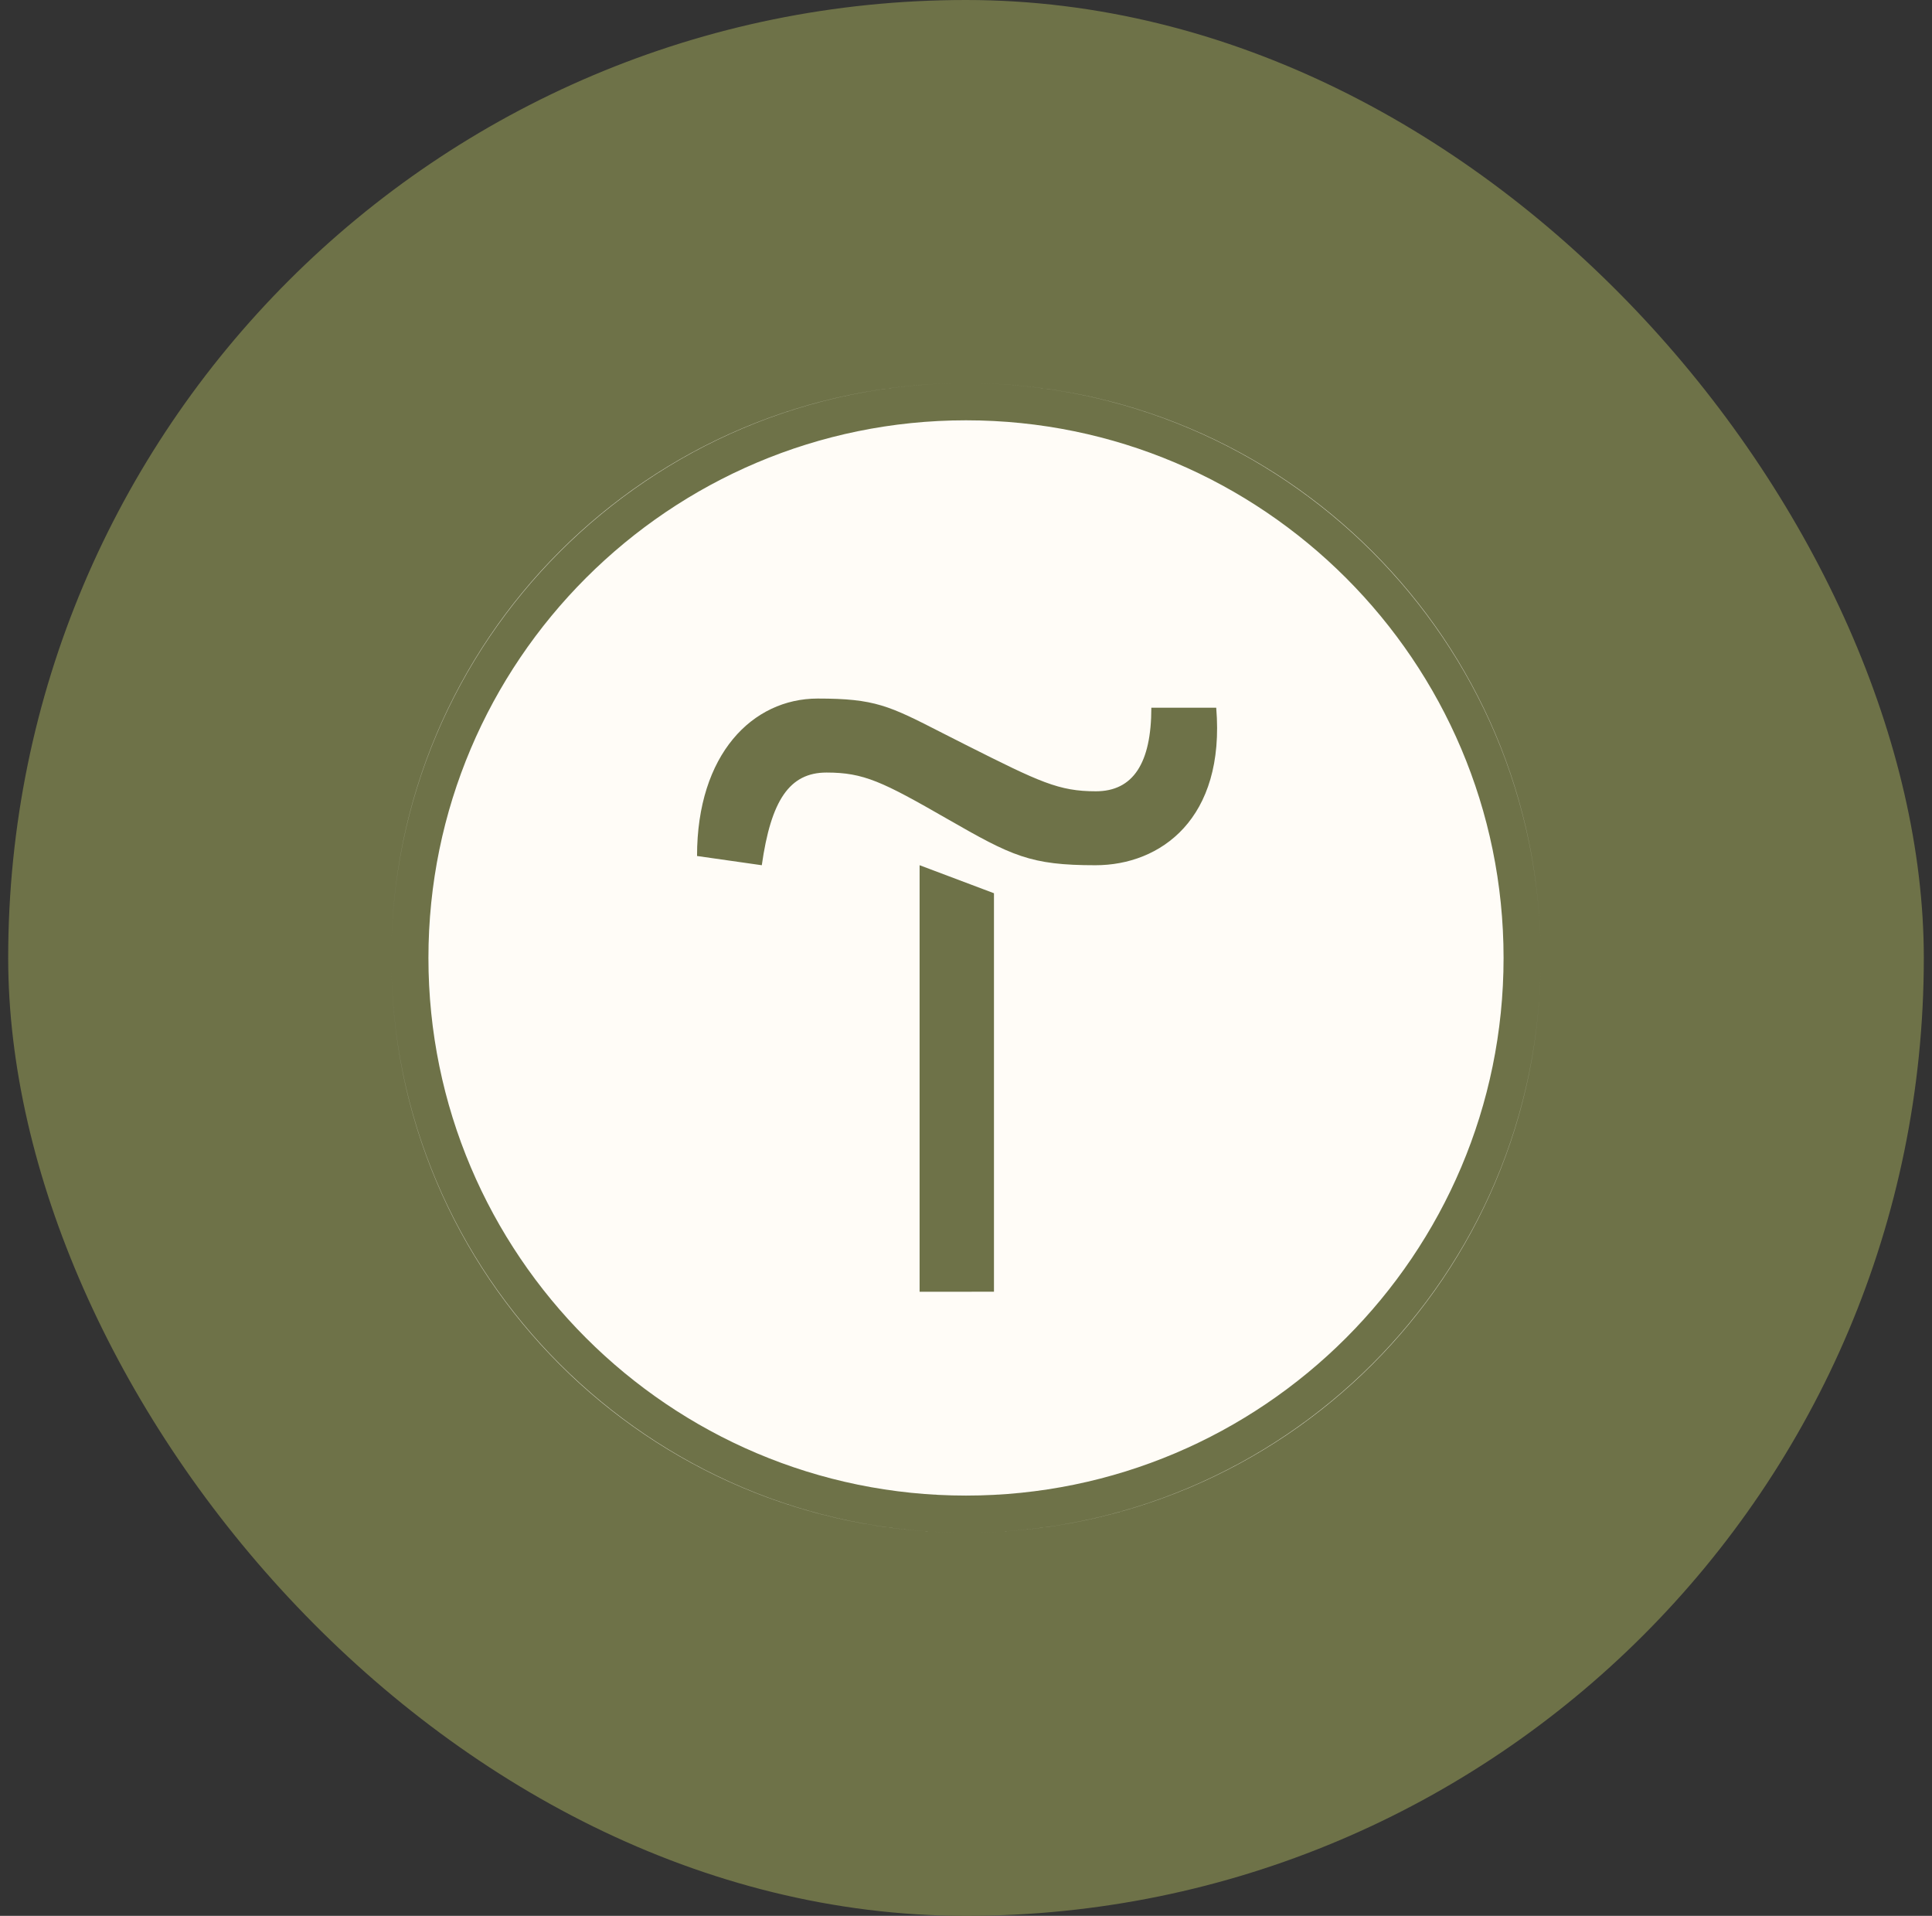
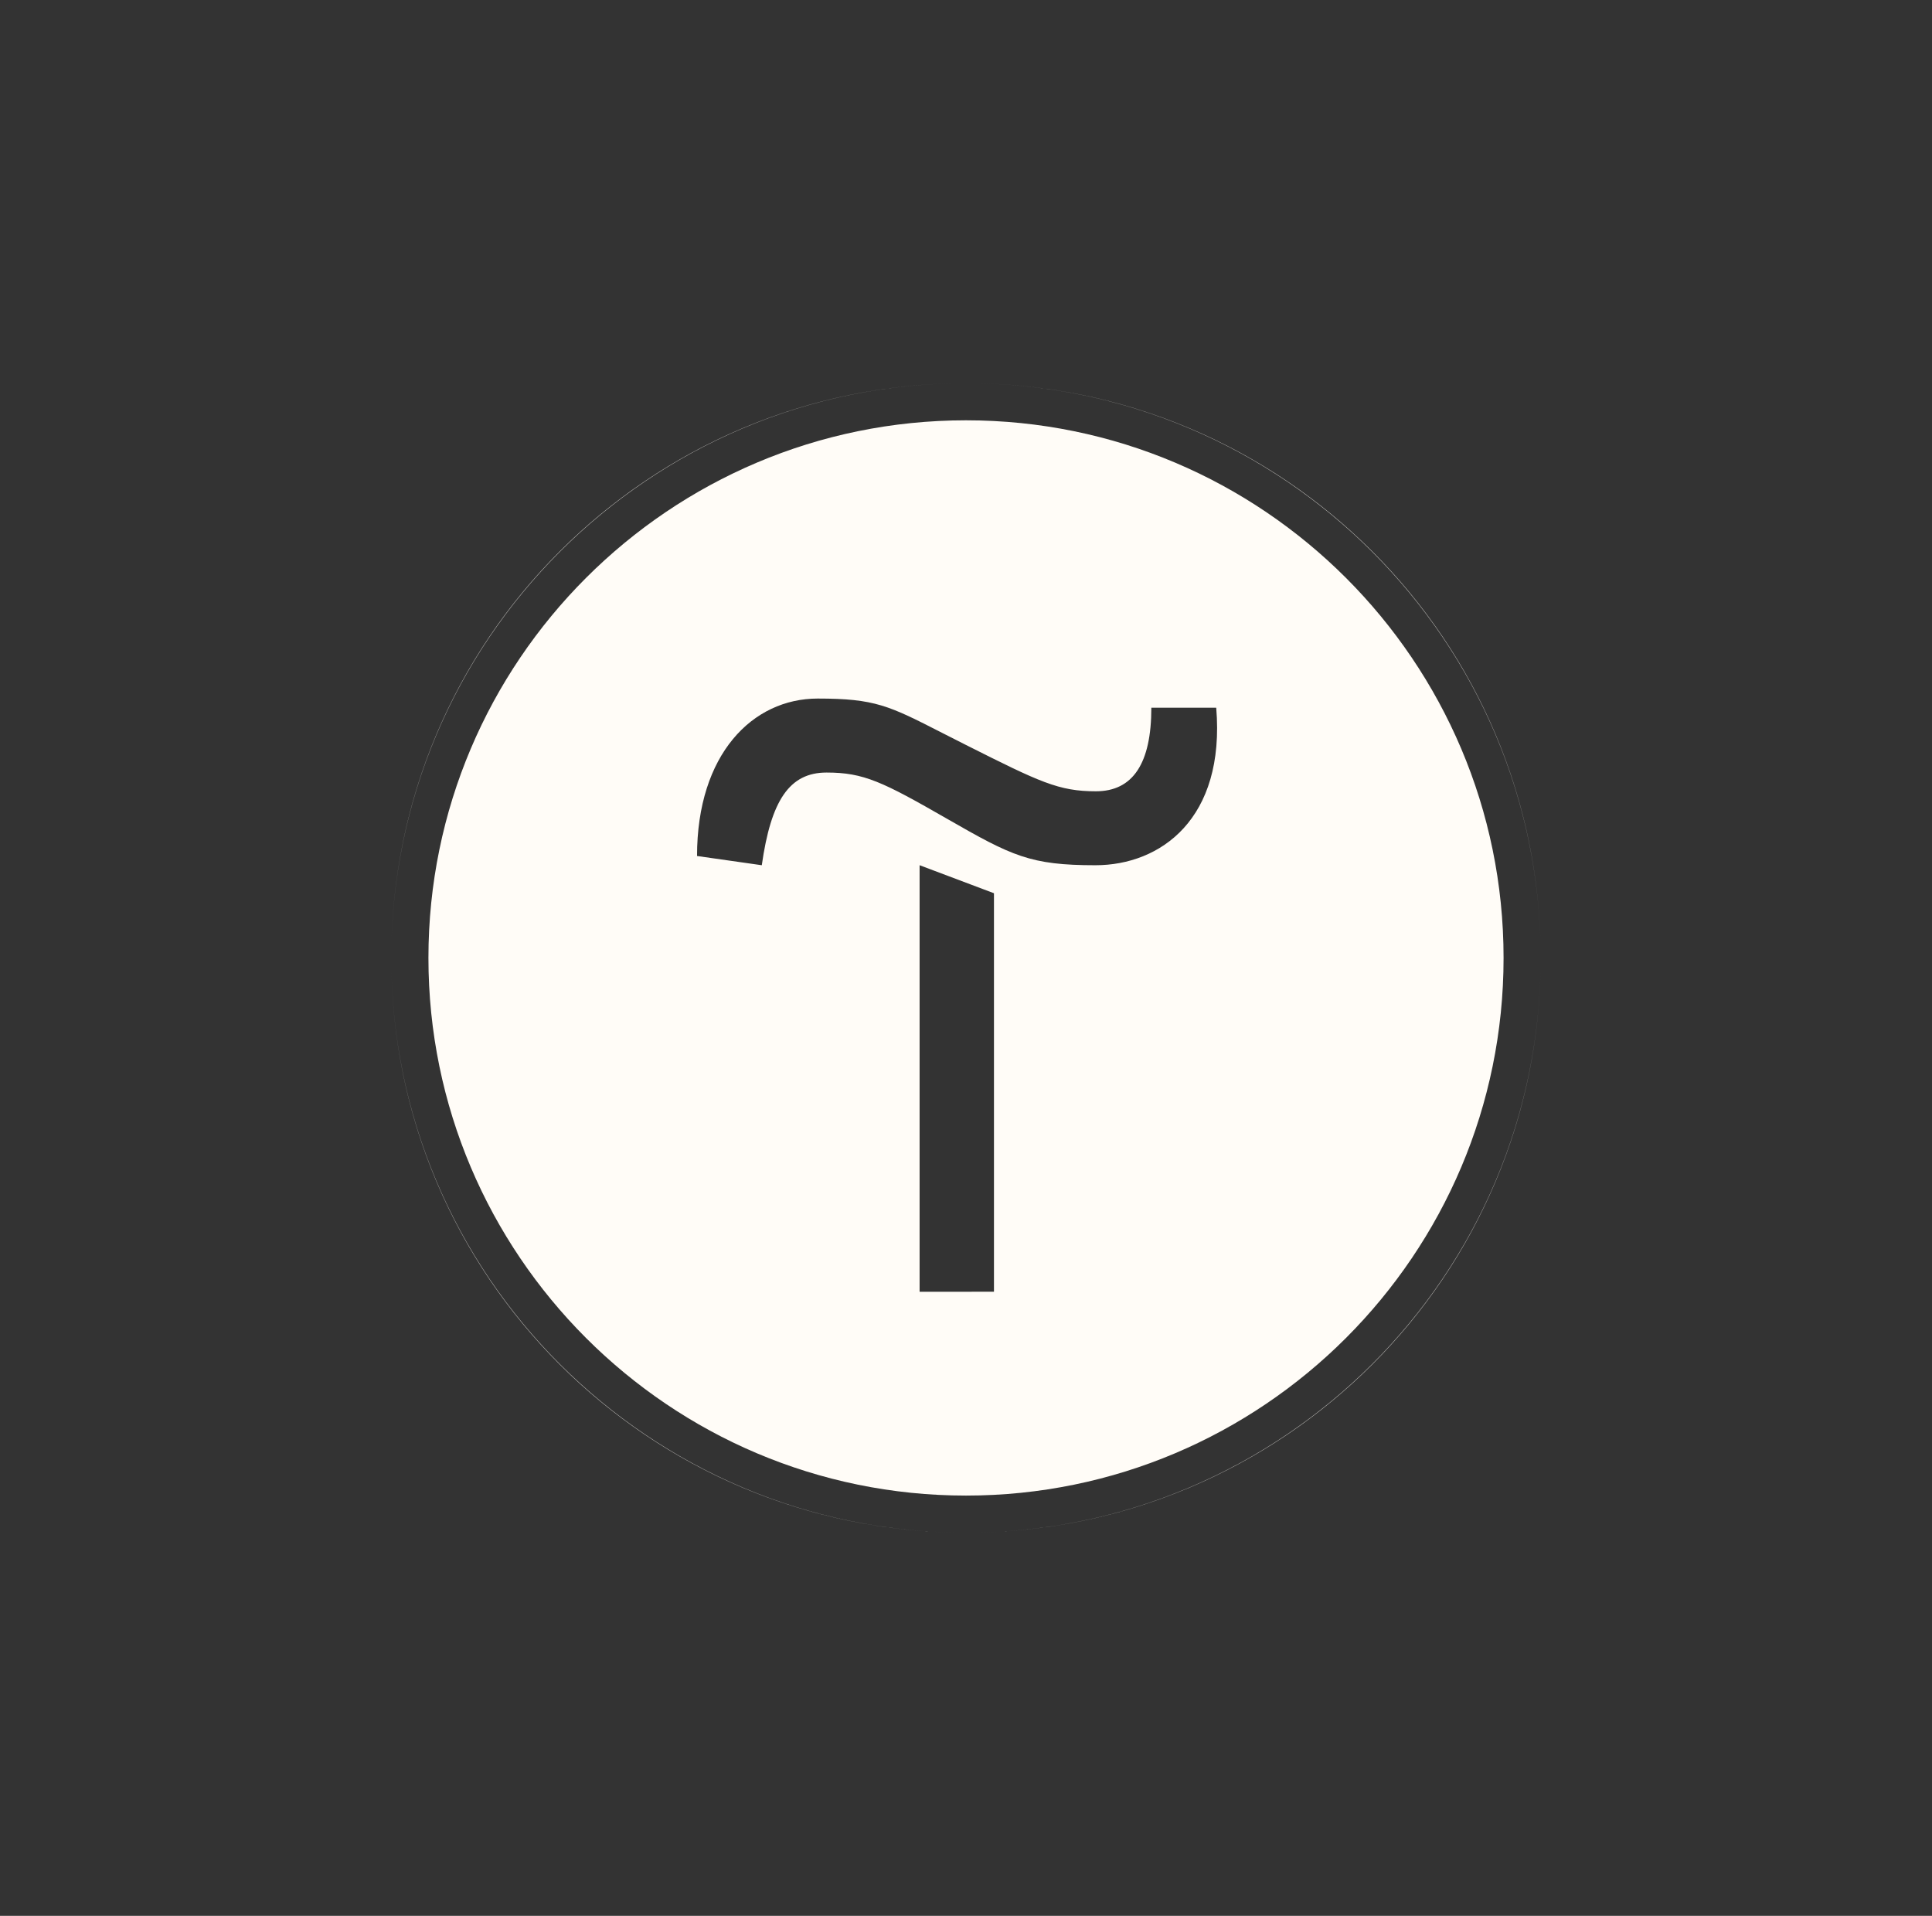
<svg xmlns="http://www.w3.org/2000/svg" width="118" height="117" fill="none">
  <rect width="100%" height="100%" fill="#333333" stroke="none" />
-   <rect width="117" height="117" x=".5" fill="#6E7248" rx="58.5" />
  <path fill="#FFFCF7" fill-rule="evenodd" d="M59 93.6c19.385 0 35.1-15.714 35.1-35.1 0-19.384-15.715-35.1-35.1-35.1S23.9 39.117 23.9 58.5c0 19.386 15.715 35.1 35.1 35.1m0 0c19.352 0 35.1-15.747 35.1-35.1 0-19.35-15.748-35.1-35.1-35.1S23.9 39.15 23.9 58.5c0 19.353 15.748 35.1 35.1 35.1m32.833-35.1c0-18.11-14.721-32.832-32.833-32.832S26.167 40.389 26.167 58.5 40.888 91.334 59 91.334s32.833-14.722 32.833-32.833m-49.26-6.226c0-6.221 3.393-9.614 7.37-9.615 3.499 0 4.354.437 7.585 2.088.441.226.927.474 1.47.746 4.515 2.27 5.665 2.829 7.935 2.829s3.387-1.711 3.387-5.104h3.963c.562 6.786-3.399 9.62-7.377 9.62s-5.1-.562-9.053-2.831c-3.957-2.273-5.1-2.829-7.37-2.829s-3.394 1.706-3.955 5.66zm7.37-9.615h.001-.003zm6.223 36.226V52.838l4.542 1.711v24.336z" clip-rule="evenodd" />
</svg>